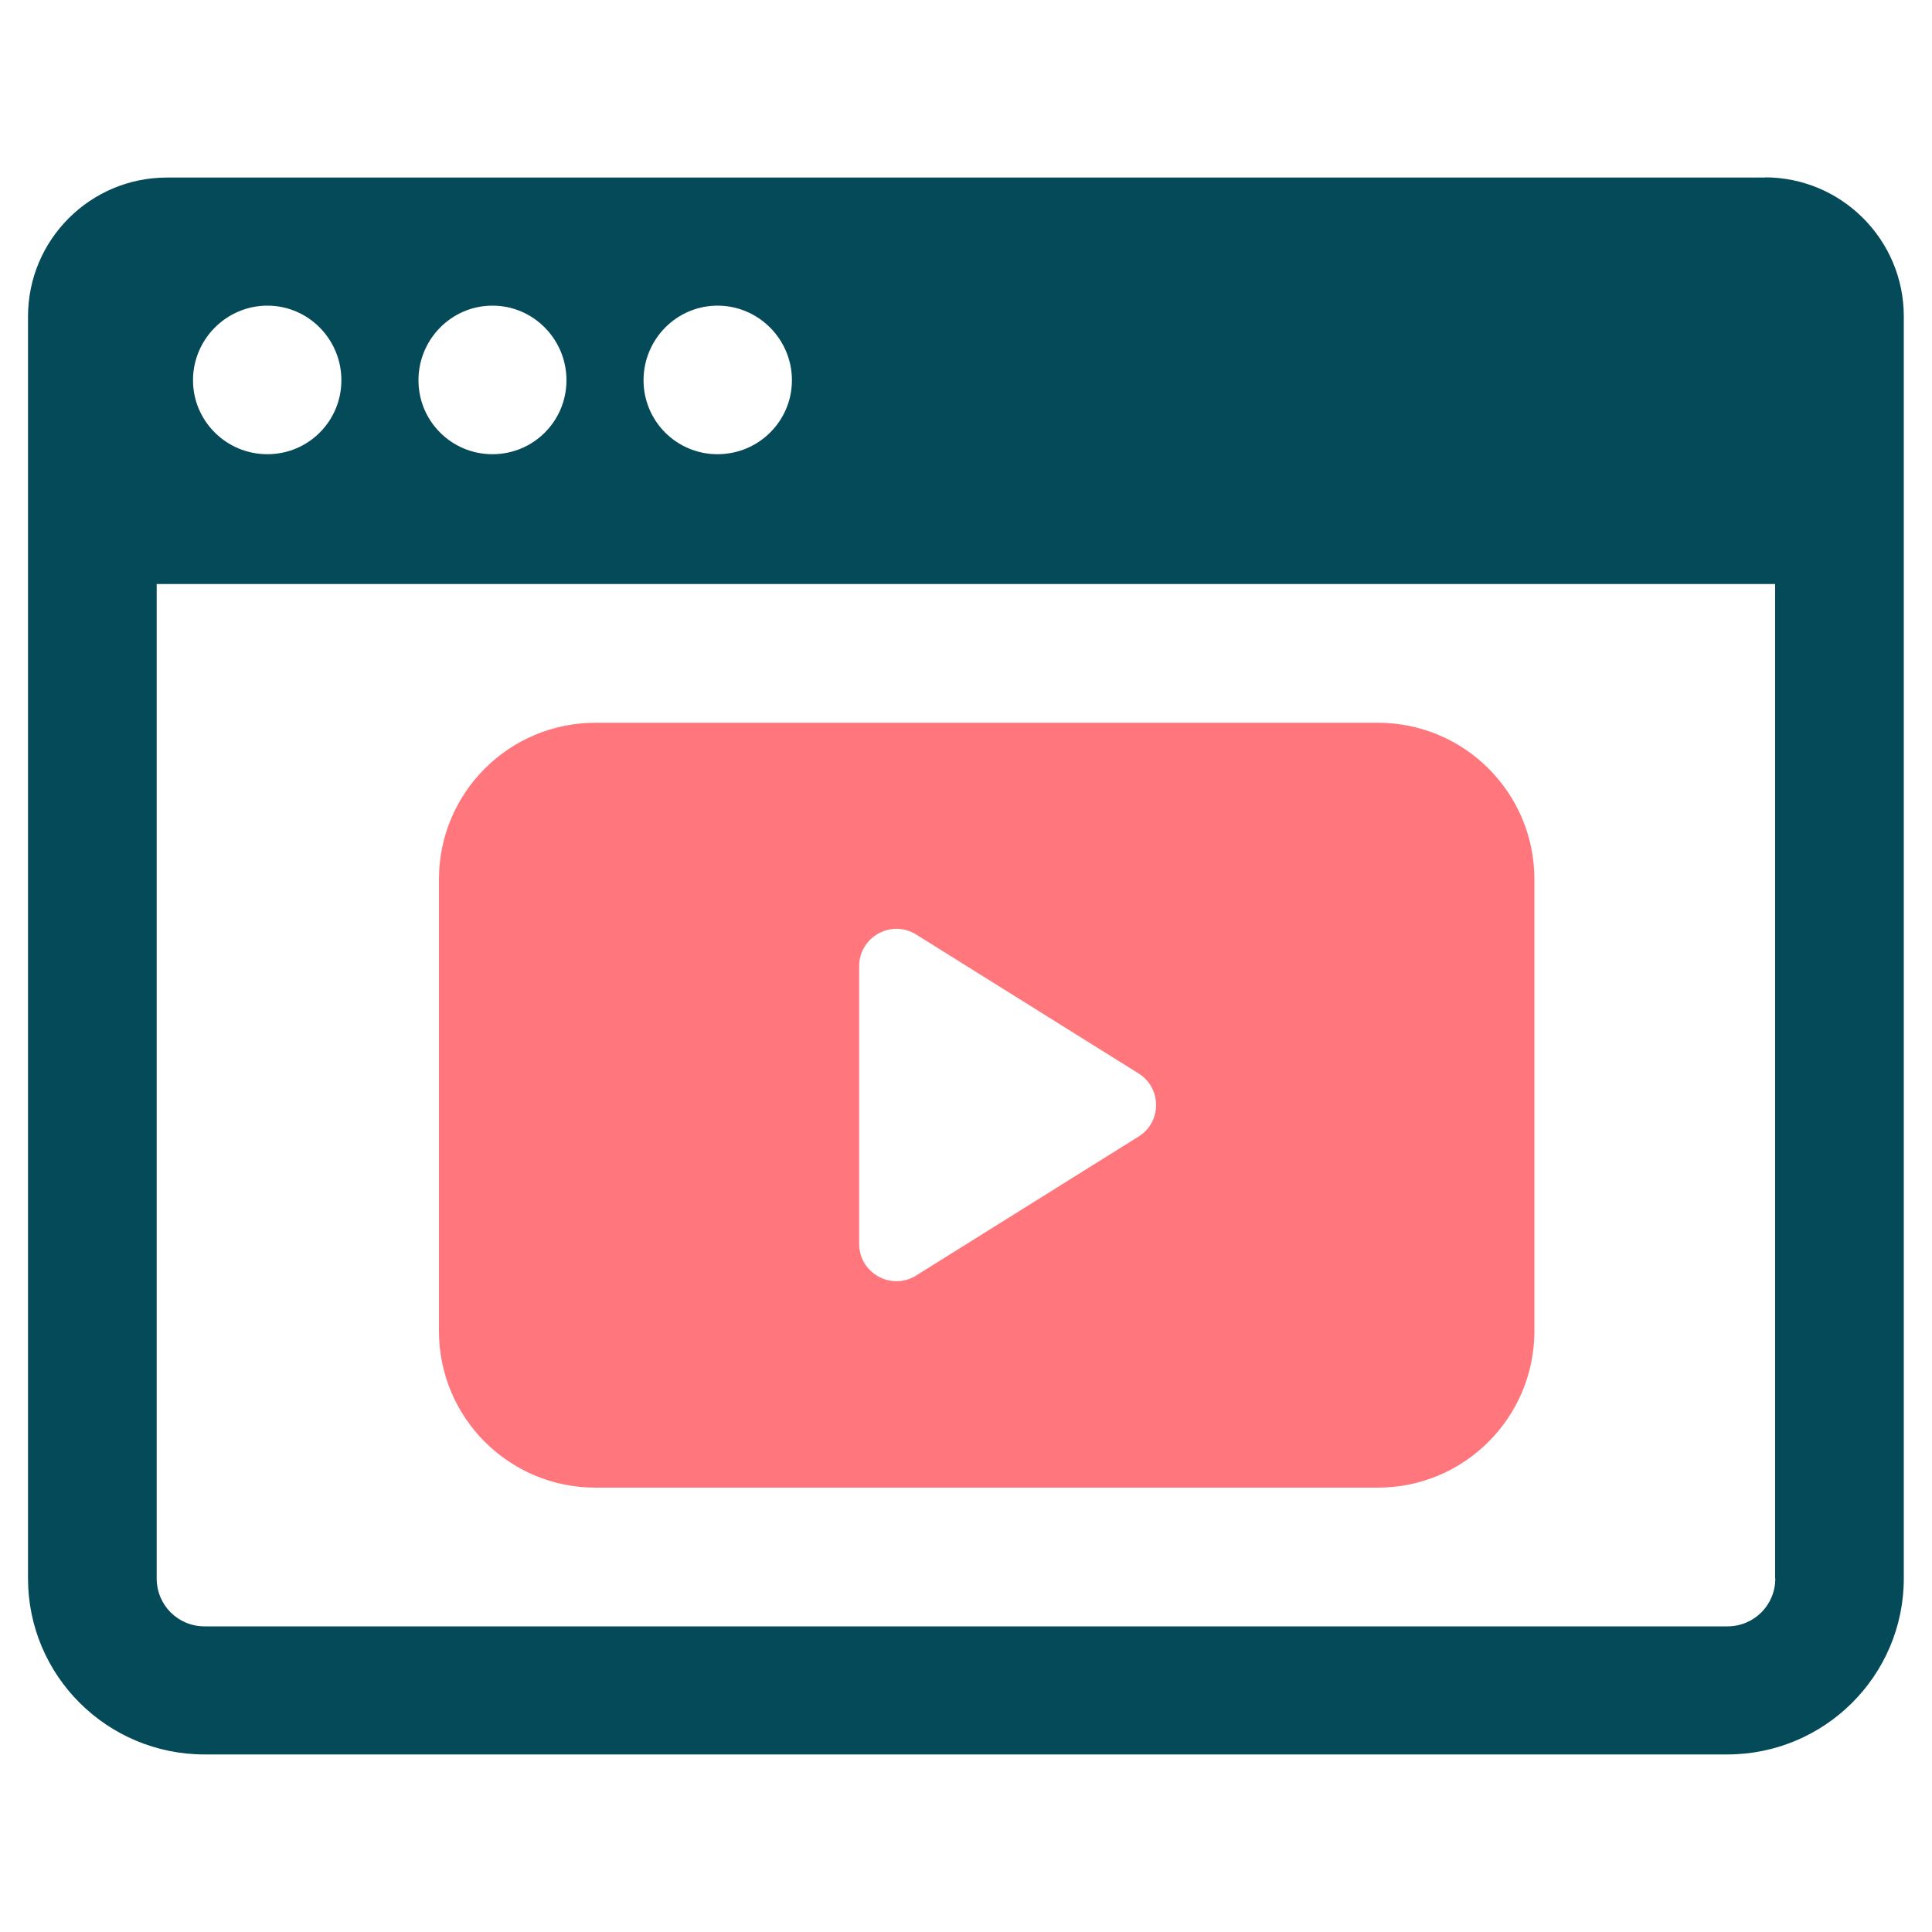
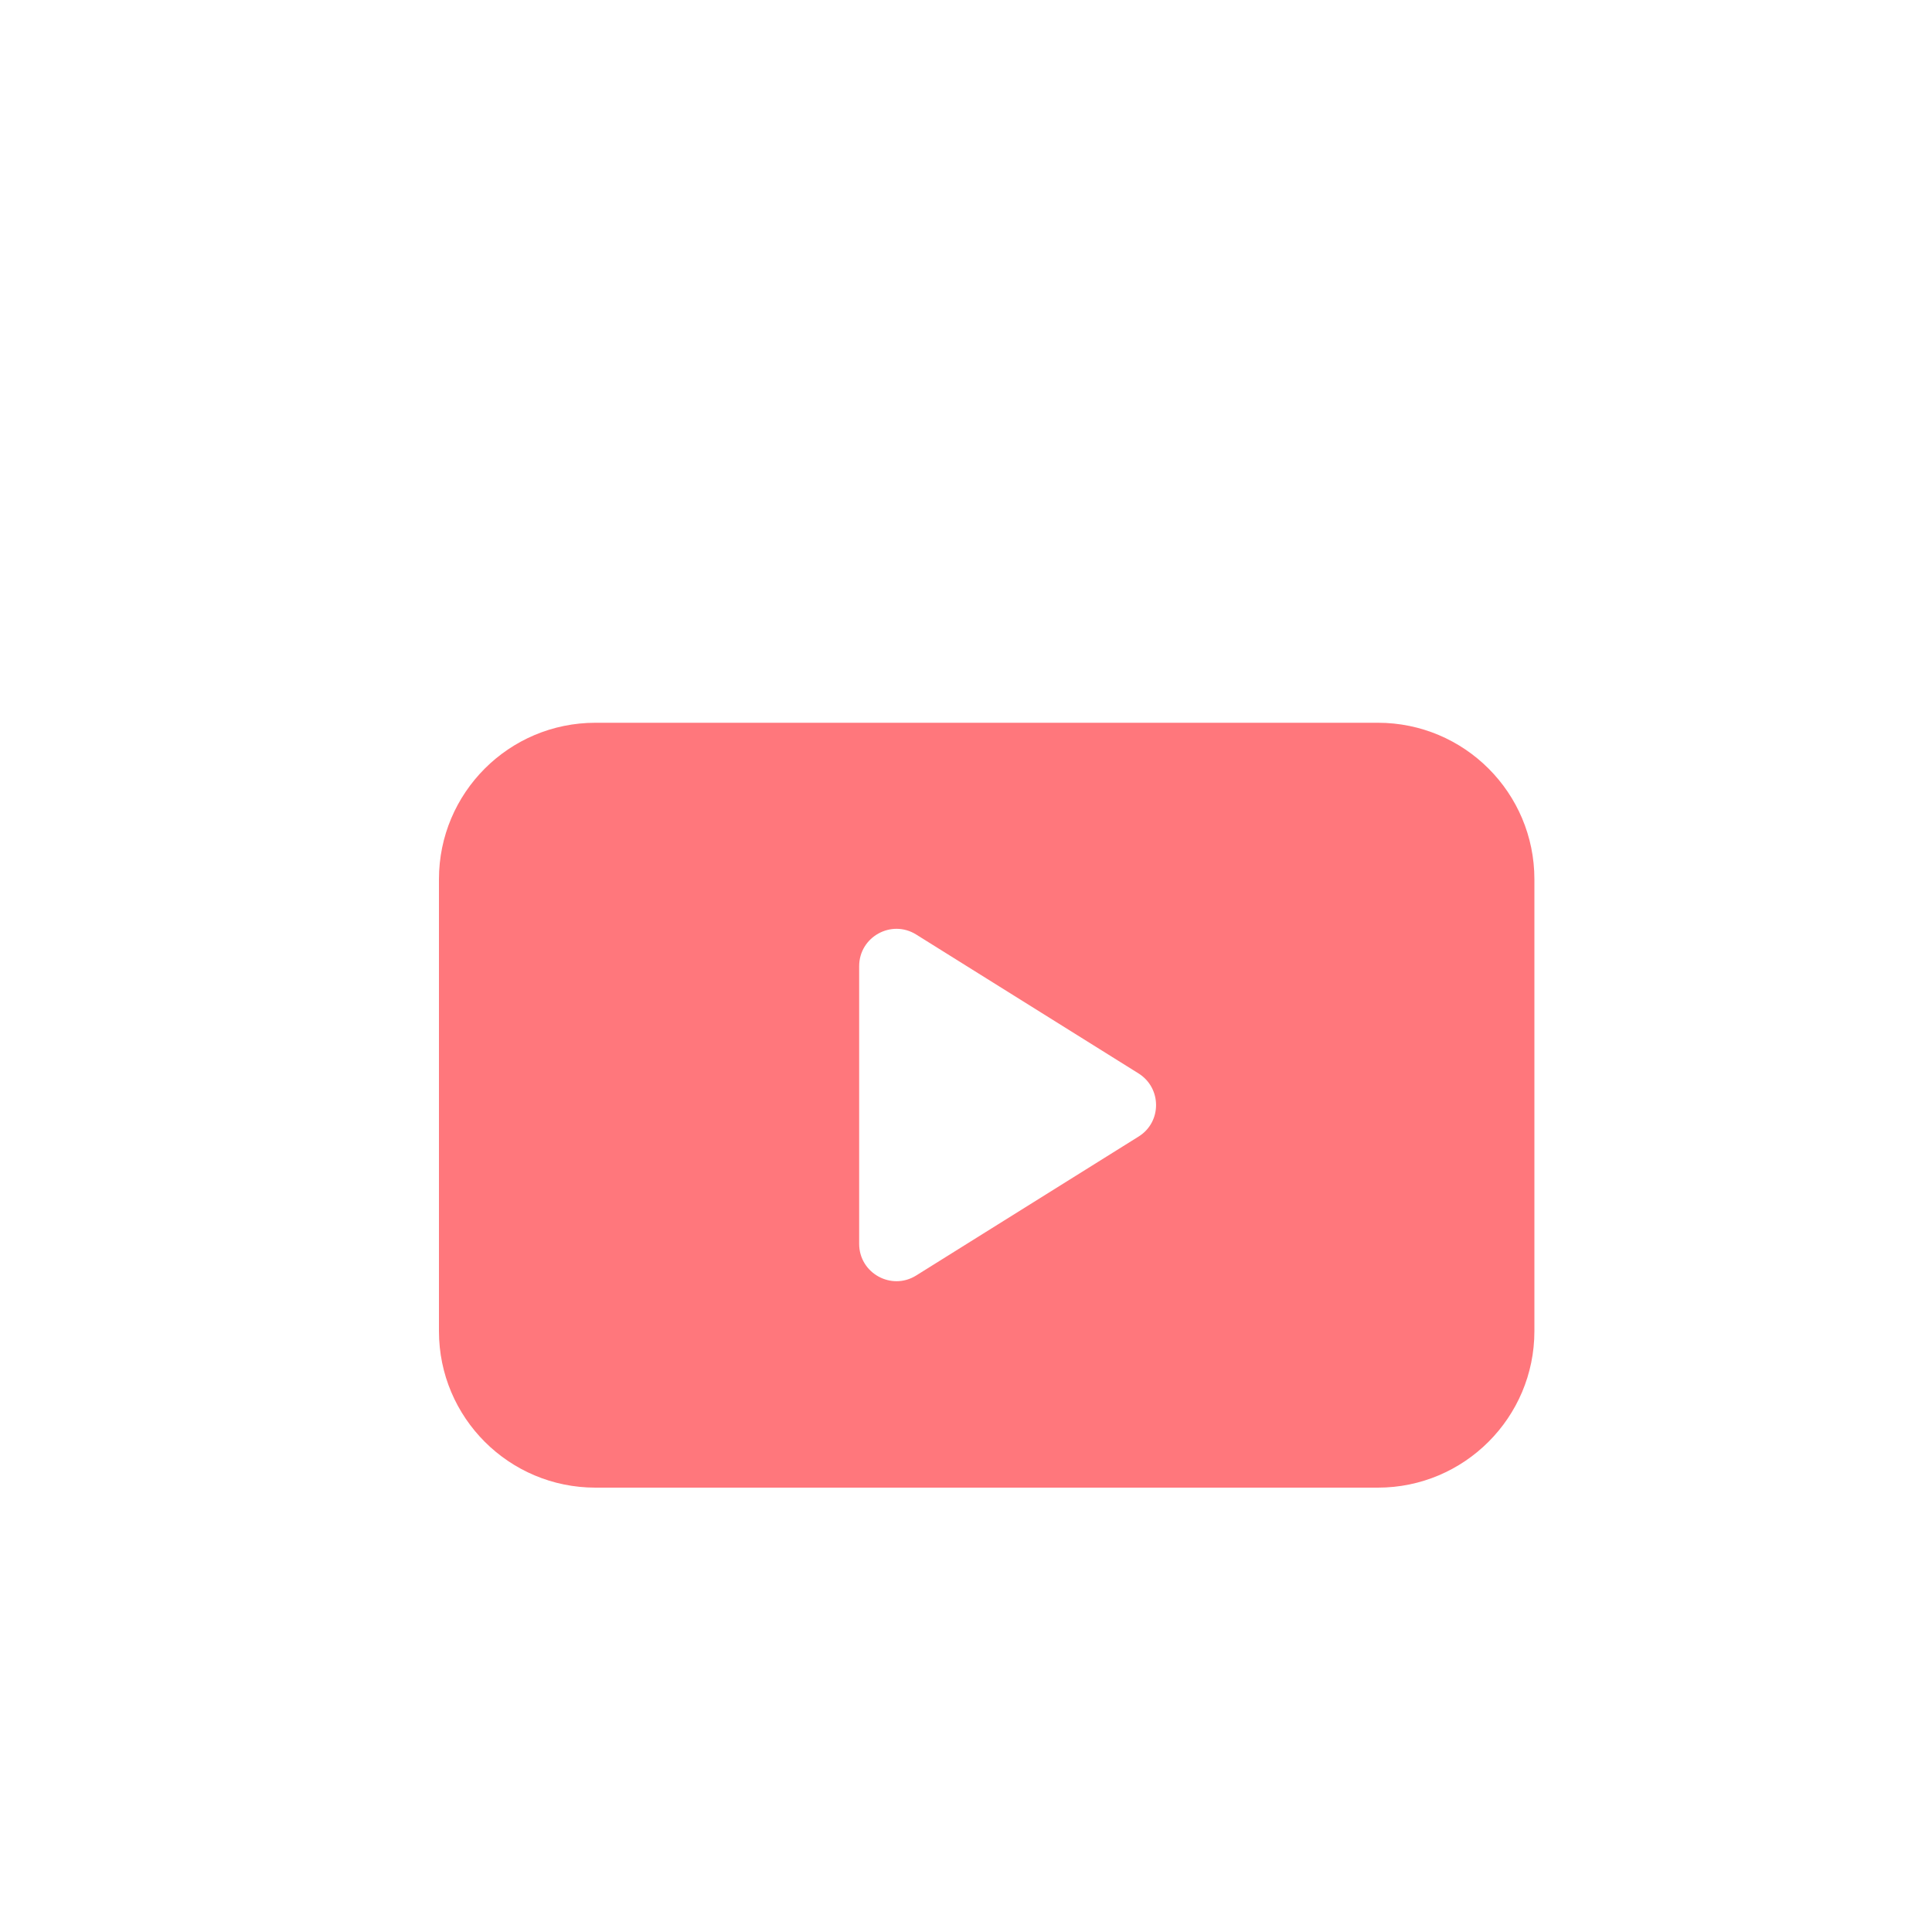
<svg xmlns="http://www.w3.org/2000/svg" id="nieuwe_media" viewBox="0 0 100 100">
  <defs>
    <style>.cls-1{fill:#054a58;}.cls-2{fill:#ff777c;}</style>
  </defs>
-   <path class="cls-1" d="M13.84,23.51c-2.12,0-3.85-1.71-3.85-3.83s1.73-3.86,3.85-3.86,3.83,1.74,3.83,3.86-1.71,3.83-3.83,3.83ZM25.49,23.51c-2.12,0-3.83-1.71-3.83-3.83s1.71-3.86,3.83-3.86,3.83,1.74,3.83,3.86-1.71,3.83-3.83,3.83ZM37.14,23.51c-2.12,0-3.83-1.71-3.83-3.83s1.71-3.86,3.83-3.86,3.85,1.74,3.85,3.86-1.73,3.83-3.85,3.83ZM91.36,9.19H8.64c-3.97,0-7.19,3.22-7.19,7.19v65.32c0,5.04,4.1,9.11,9.14,9.11h78.81c5.04,0,9.14-4.08,9.14-9.11V16.37c0-3.96-3.22-7.19-7.19-7.19ZM91.89,81.7c0,1.38-1.1,2.48-2.48,2.48H10.59c-1.38,0-2.48-1.1-2.48-2.48v-36.19h0s0-15.28,0-15.28h83.77v15.28s0,0,0,0v36.19Z" />
  <path class="cls-2" d="M30.82,77h40.5c4.47,0,8.1-3.63,8.1-8.1v-23.39c0-4.48-3.63-8.1-8.1-8.1H30.82c-4.48,0-8.1,3.63-8.1,8.1v23.39c0,4.48,3.63,8.1,8.1,8.1ZM44.47,50.01c0-1.52,1.67-2.44,2.95-1.64l11.51,7.19c1.21.76,1.21,2.52,0,3.27l-11.51,7.19c-1.28.8-2.95-.12-2.95-1.64v-14.39Z" />
</svg>